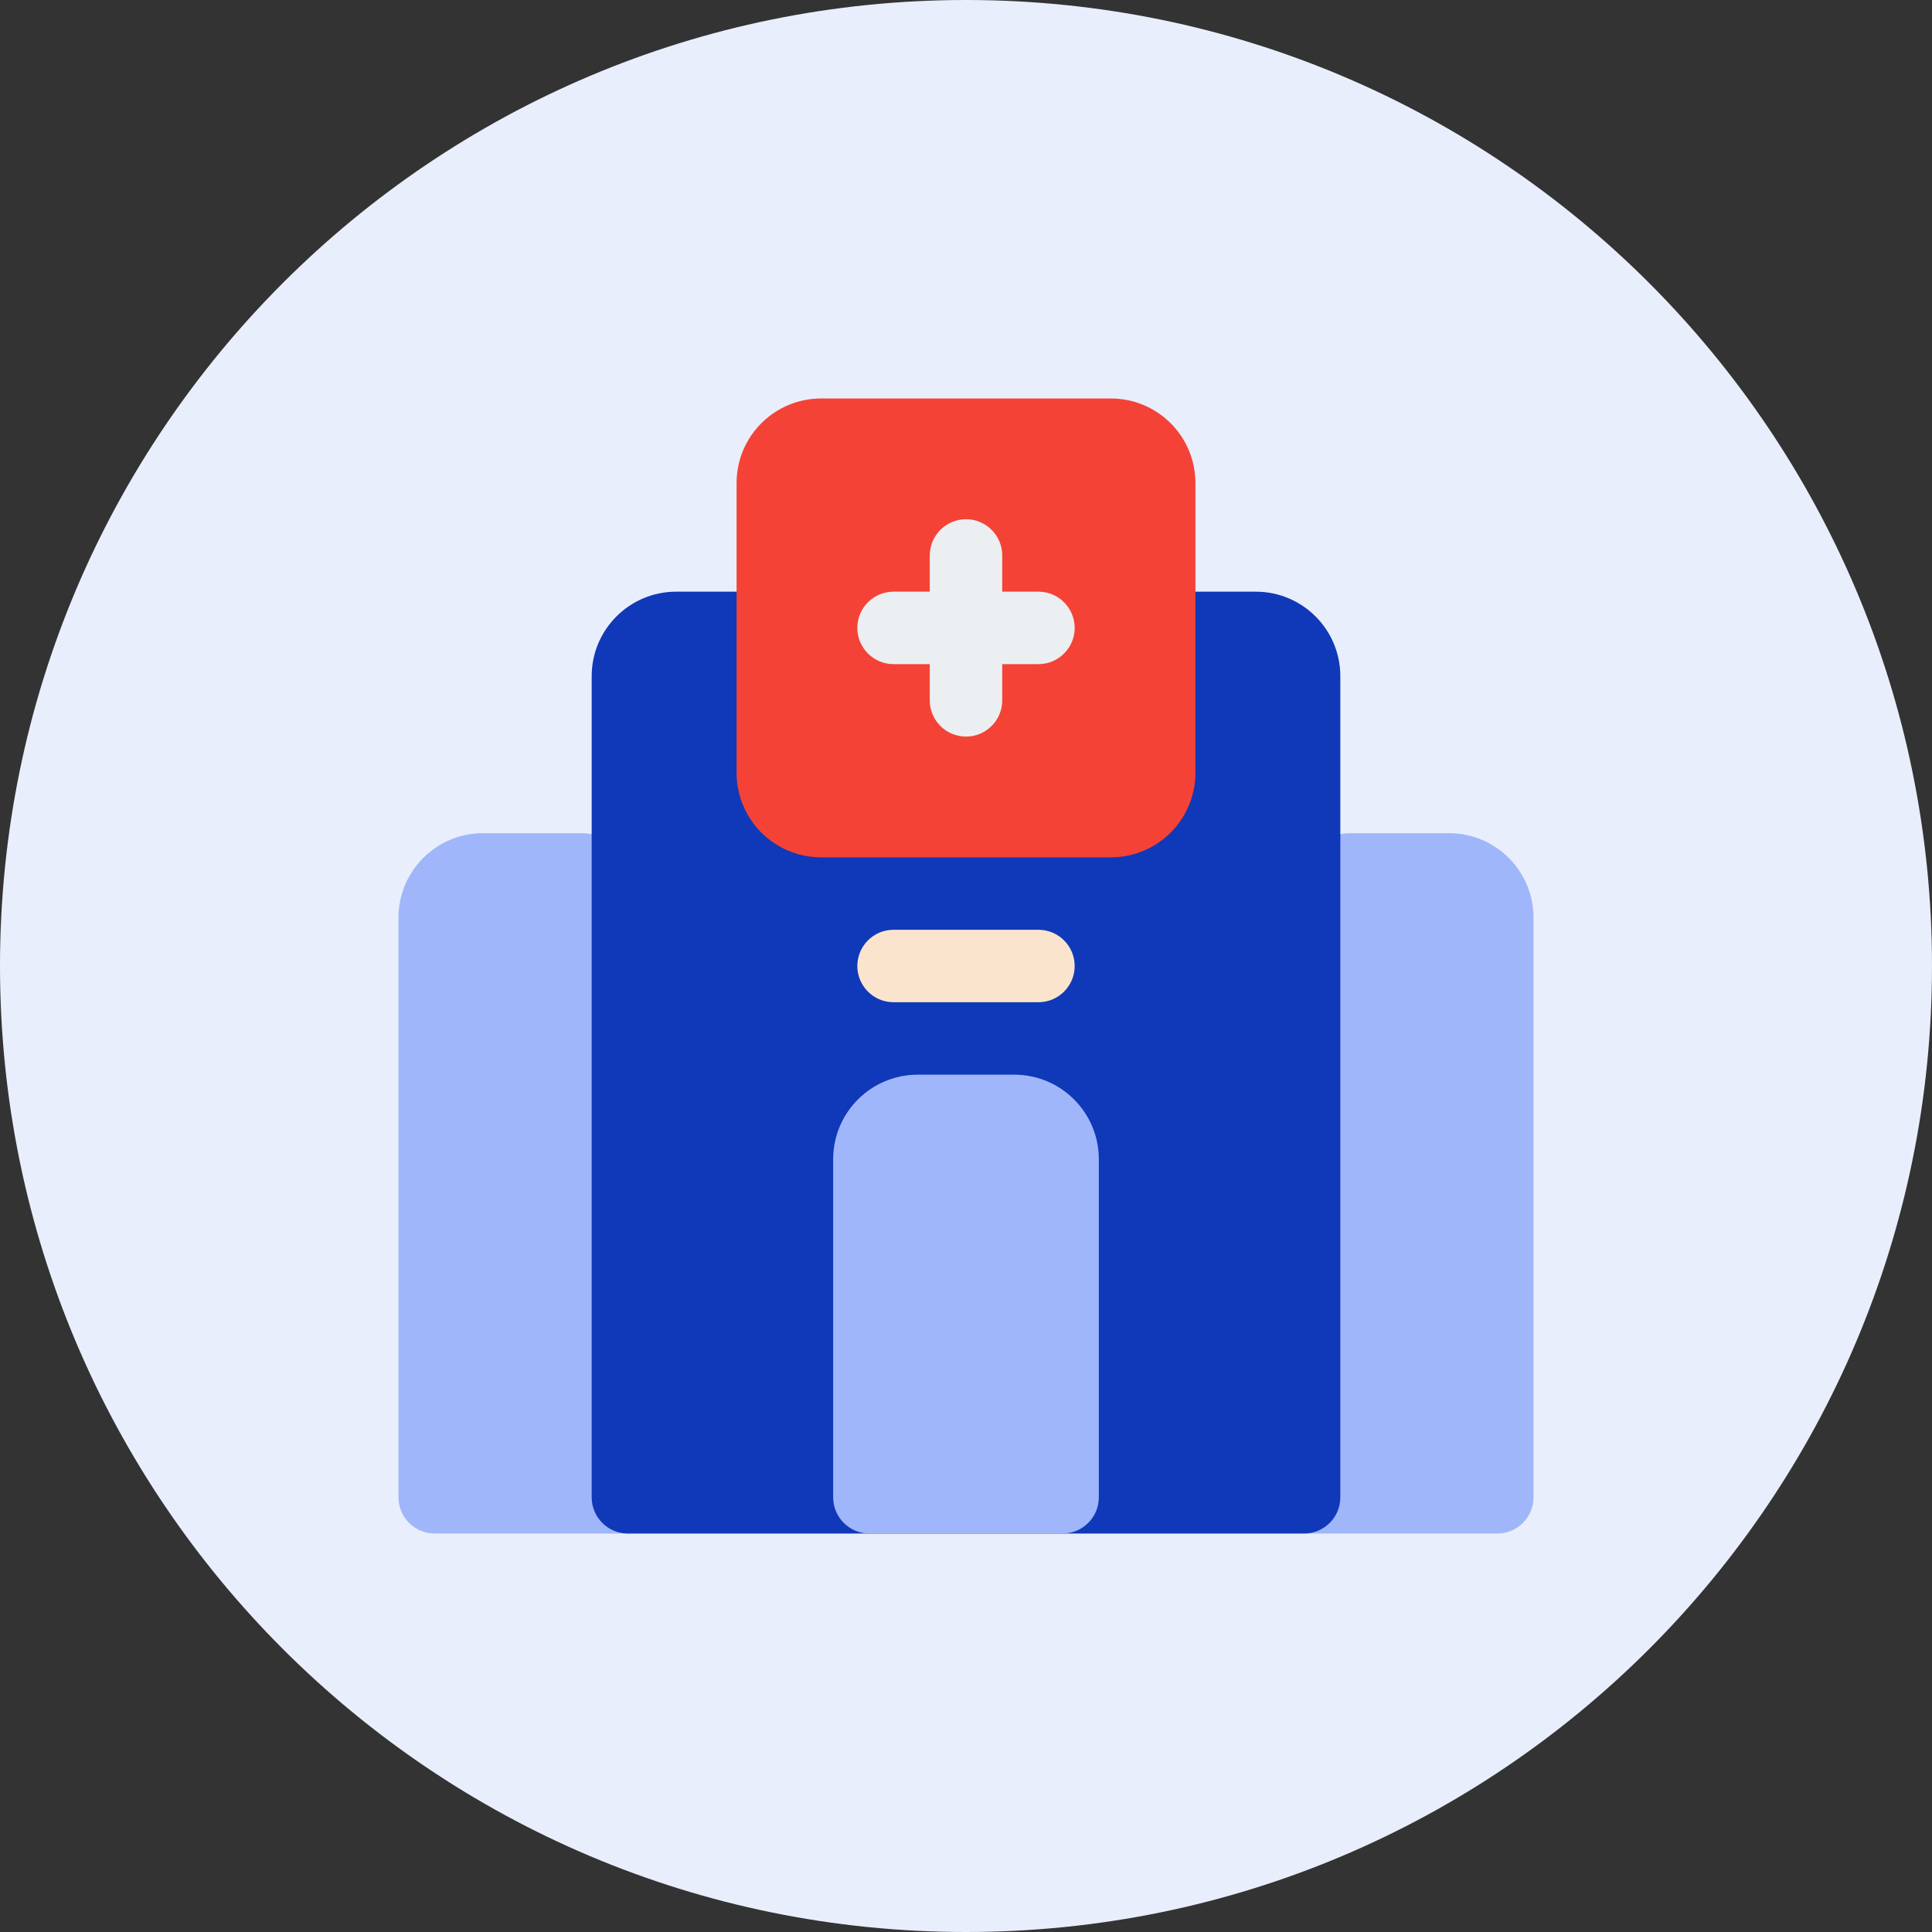
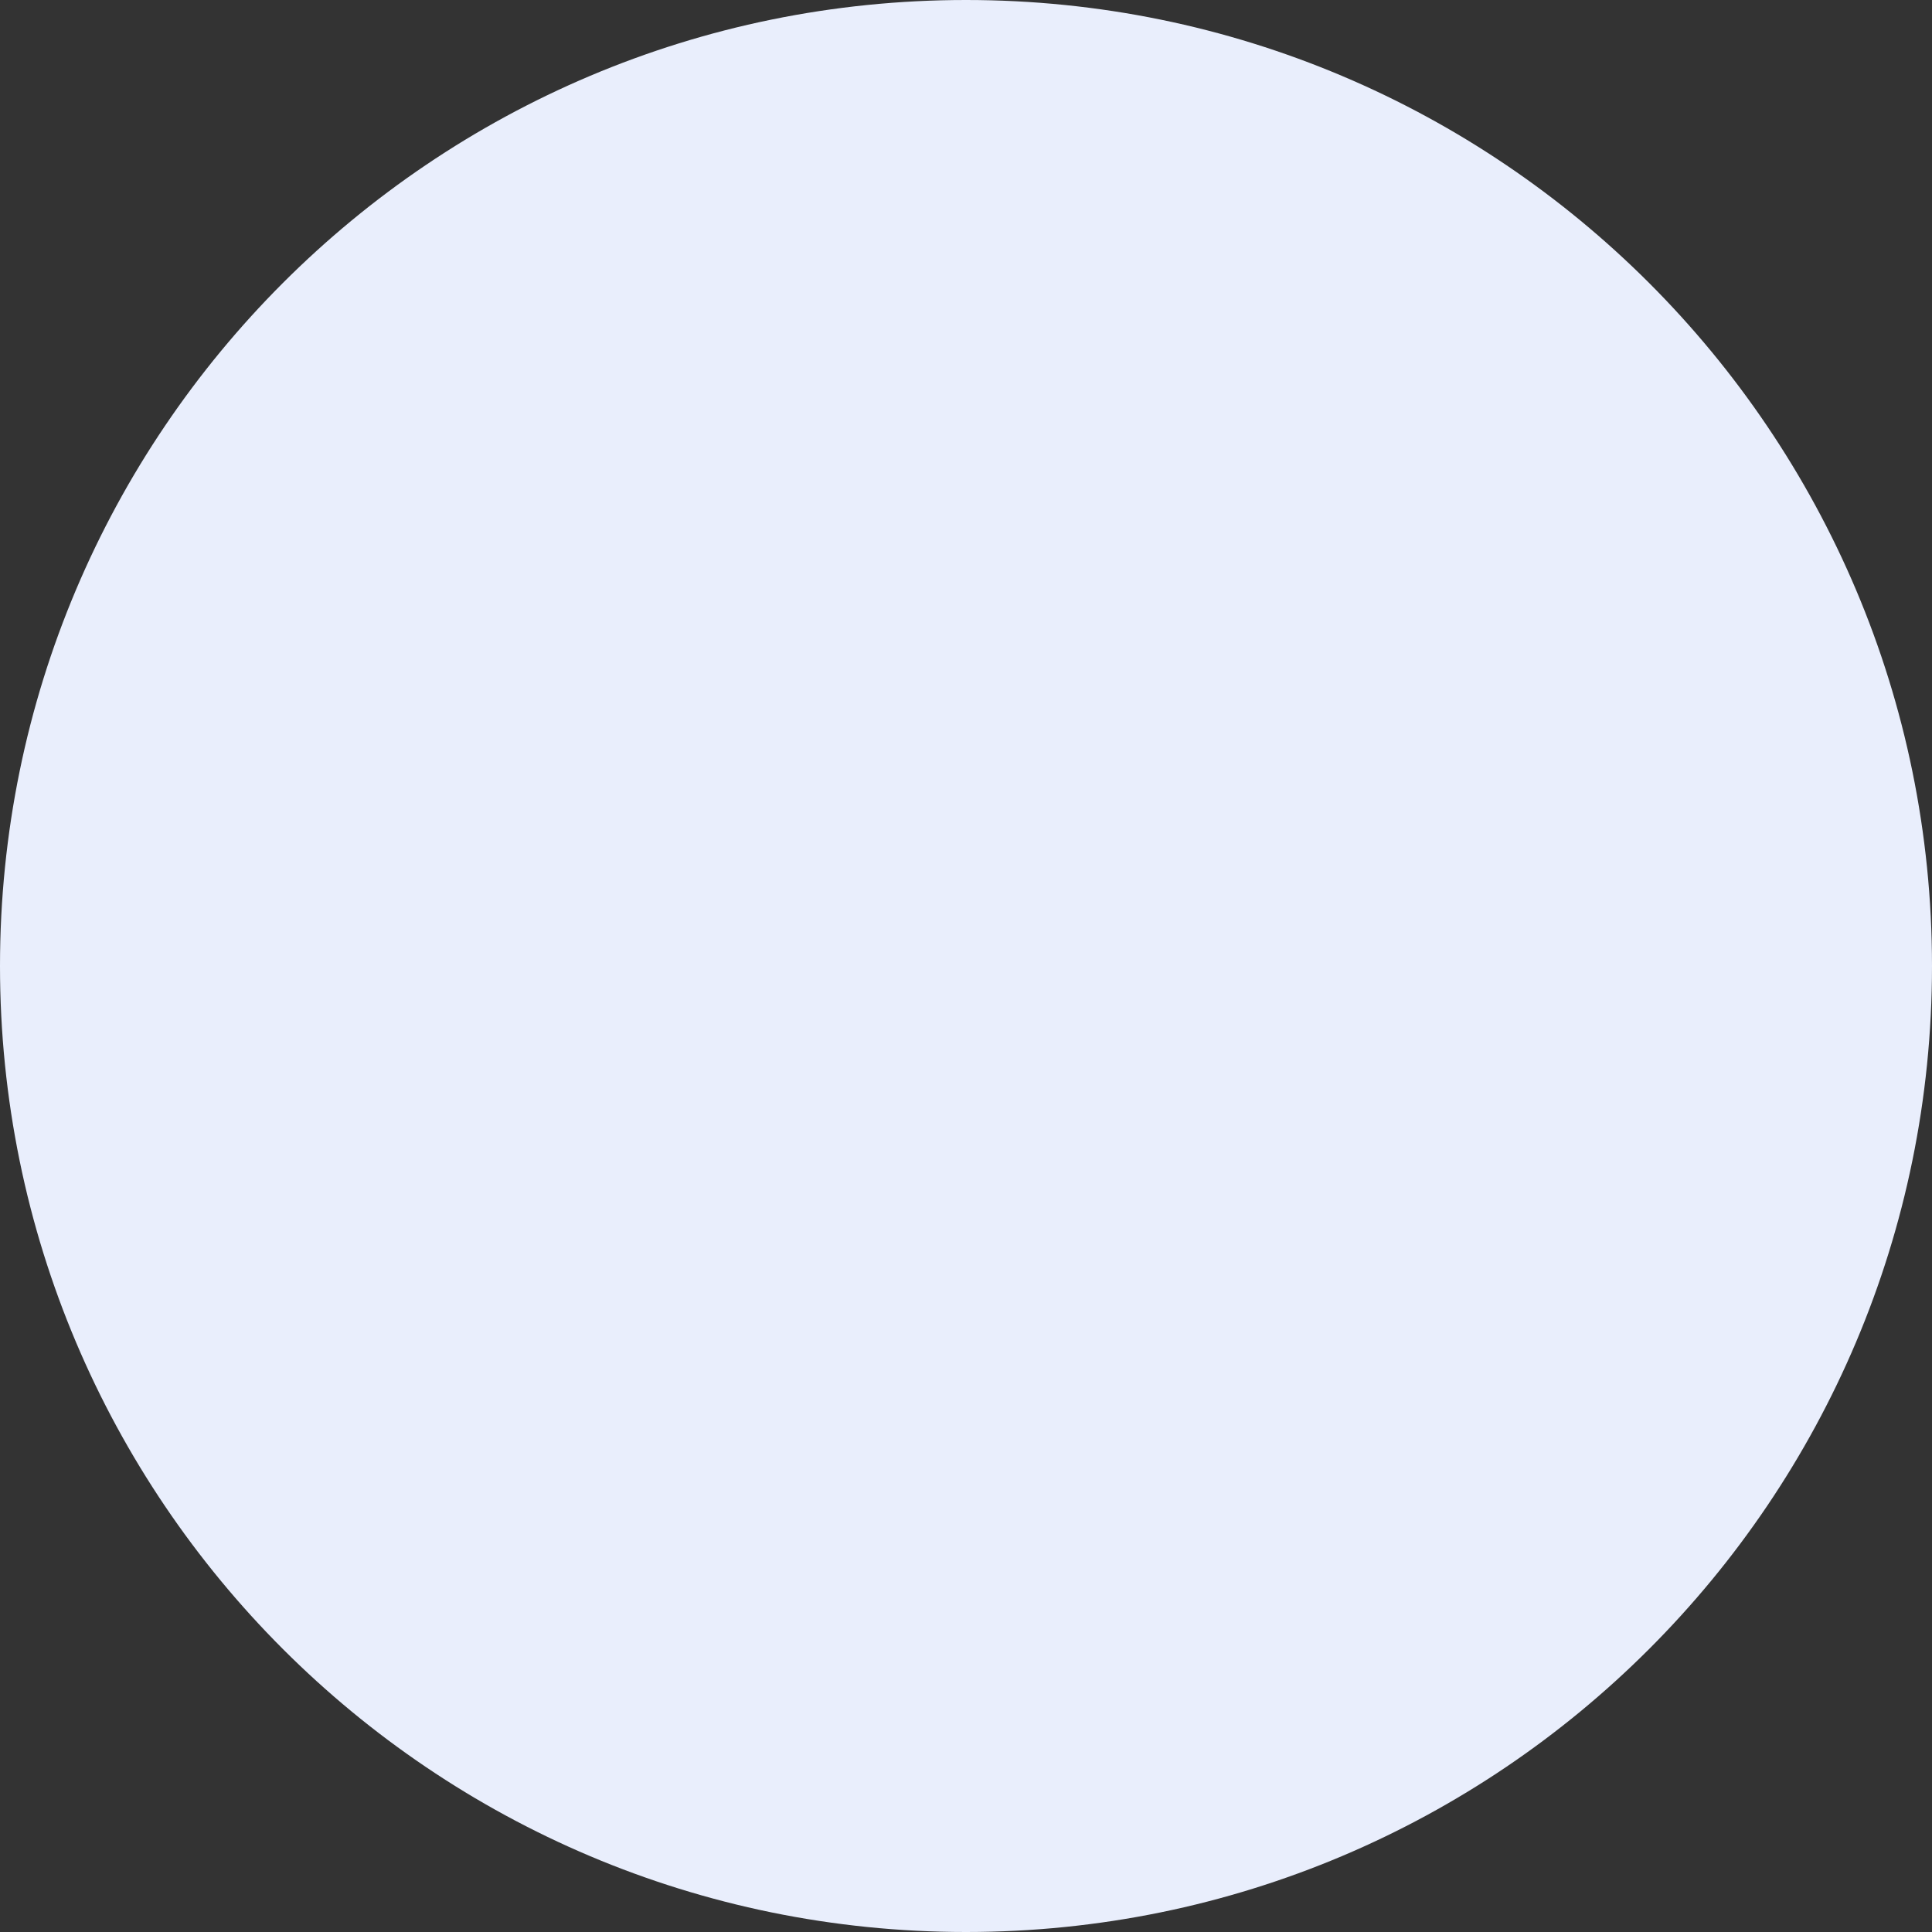
<svg xmlns="http://www.w3.org/2000/svg" width="40" height="40" viewBox="0 0 40 40" fill="none">
  <rect x="0" y="0" width="40" height="40" fill="#333333" stroke="none" />
  <path d="M0 20C0 8.954 8.954 0 20 0C31.046 0 40 8.954 40 20C40 31.046 31.046 40 20 40C8.954 40 0 31.046 0 20Z" fill="#E9EEFC" />
  <g clip-path="url(#clip0_1950_16204)">
    <path fill-rule="evenodd" clip-rule="evenodd" d="M10 17.25C9.034 17.25 8.25 18.034 8.25 19V31C8.25 31.414 8.586 31.75 9 31.75H13C13.414 31.75 13.75 31.414 13.75 31V19C13.75 18.034 12.966 17.25 12 17.25H10ZM28 17.25C27.034 17.25 26.25 18.034 26.25 19V31C26.25 31.414 26.586 31.75 27 31.75H31C31.414 31.75 31.75 31.414 31.75 31V19C31.75 18.034 30.966 17.25 30 17.25H28Z" fill="#A0B6FA" />
-     <path fill-rule="evenodd" clip-rule="evenodd" d="M14 12.25C13.034 12.25 12.25 13.034 12.25 14V31C12.25 31.414 12.586 31.75 13 31.75H27C27.414 31.75 27.75 31.414 27.75 31V14C27.75 13.034 26.966 12.25 26 12.25H24H16H14Z" fill="#0F39B8" />
-     <path fill-rule="evenodd" clip-rule="evenodd" d="M17 8.25C16.034 8.25 15.25 9.034 15.25 10V16C15.25 16.966 16.034 17.75 17 17.75H23C23.966 17.75 24.75 16.966 24.75 16V10C24.75 9.034 23.966 8.25 23 8.25H17Z" fill="#F44336" />
    <path fill-rule="evenodd" clip-rule="evenodd" d="M19 22.25C18.034 22.25 17.25 23.034 17.25 24V31C17.25 31.414 17.586 31.75 18 31.75H22C22.414 31.75 22.75 31.414 22.75 31V24C22.75 23.034 21.966 22.25 21 22.25H19Z" fill="#A0B6FA" />
    <path fill-rule="evenodd" clip-rule="evenodd" d="M20 10.75C20.414 10.75 20.75 11.086 20.75 11.5V14.5C20.75 14.914 20.414 15.25 20 15.25C19.586 15.25 19.25 14.914 19.25 14.5V11.5C19.25 11.086 19.586 10.75 20 10.75Z" fill="#ECEFF1" />
    <path fill-rule="evenodd" clip-rule="evenodd" d="M22.25 13C22.25 13.414 21.914 13.75 21.5 13.75H18.5C18.086 13.75 17.75 13.414 17.75 13C17.75 12.586 18.086 12.25 18.5 12.25H21.5C21.914 12.25 22.25 12.586 22.25 13Z" fill="#ECEFF1" />
    <path fill-rule="evenodd" clip-rule="evenodd" d="M22.25 20C22.25 20.414 21.914 20.75 21.5 20.75H18.5C18.086 20.75 17.75 20.414 17.75 20C17.75 19.586 18.086 19.25 18.5 19.25H21.5C21.914 19.25 22.25 19.586 22.25 20Z" fill="#FAE4CD" />
  </g>
  <defs>
    <clipPath id="clip0_1950_16204">
-       <rect width="24" height="24" fill="white" transform="translate(8 8)" />
-     </clipPath>
+       </clipPath>
  </defs>
</svg>